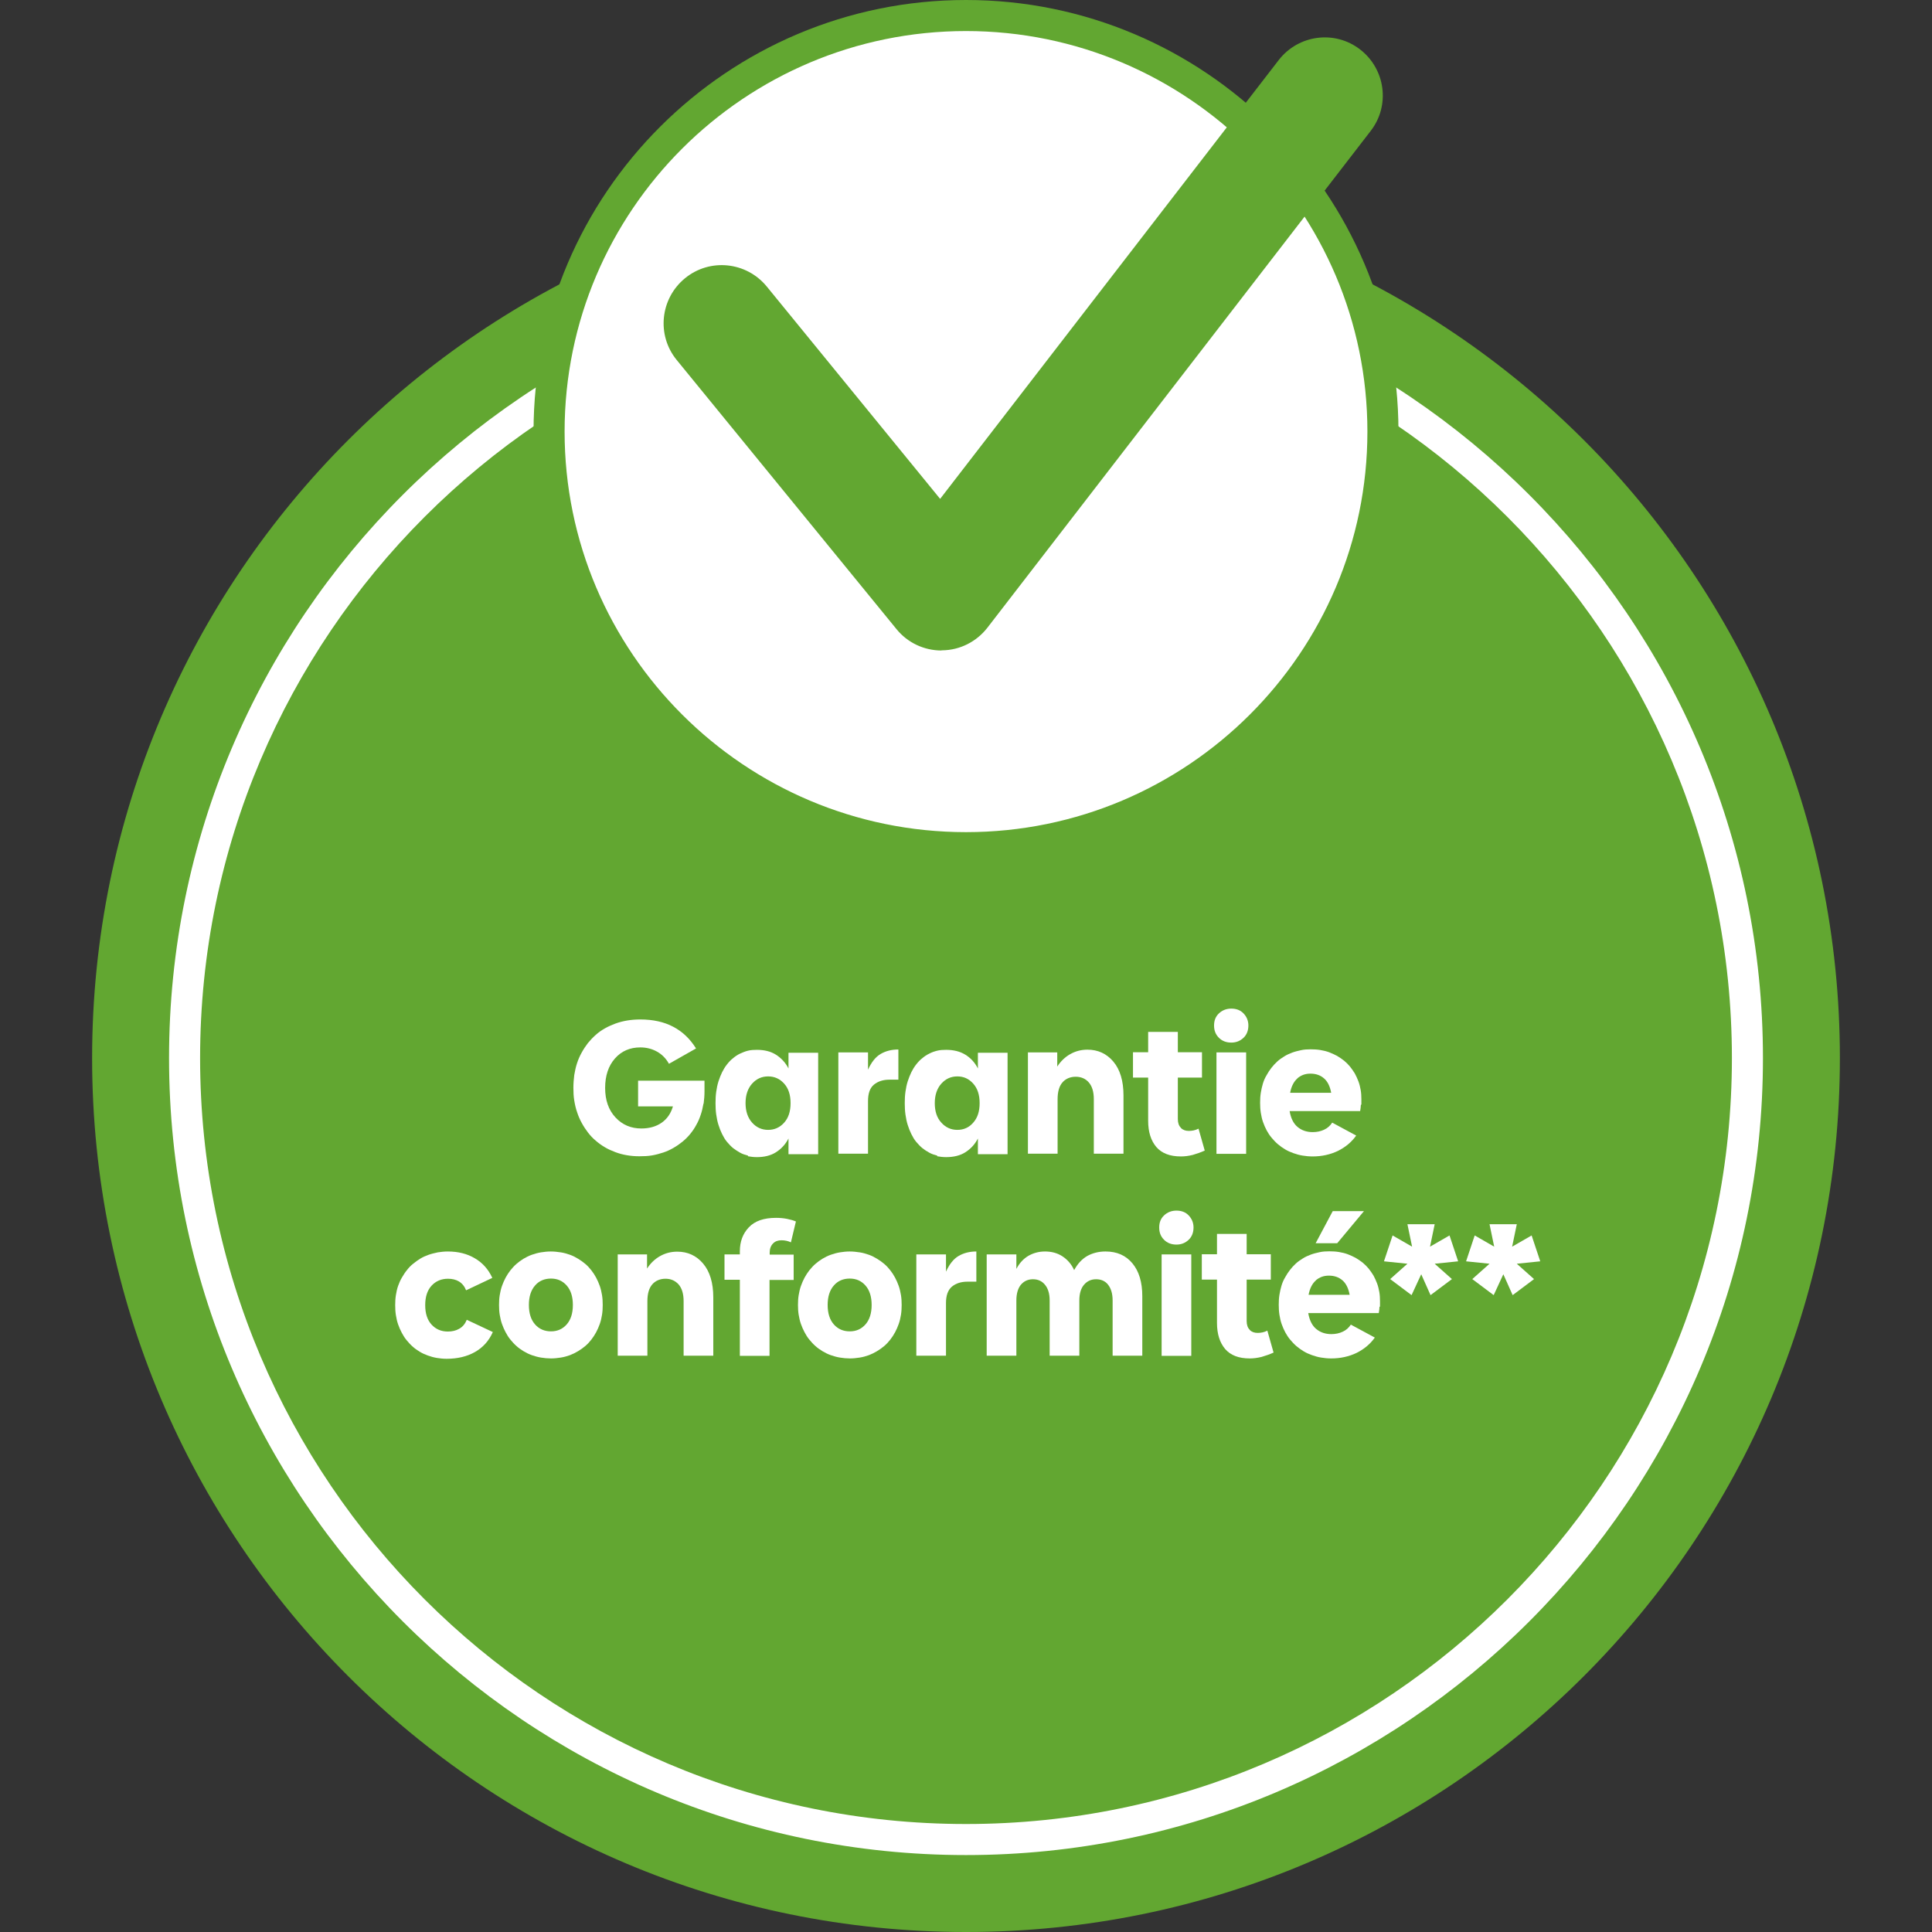
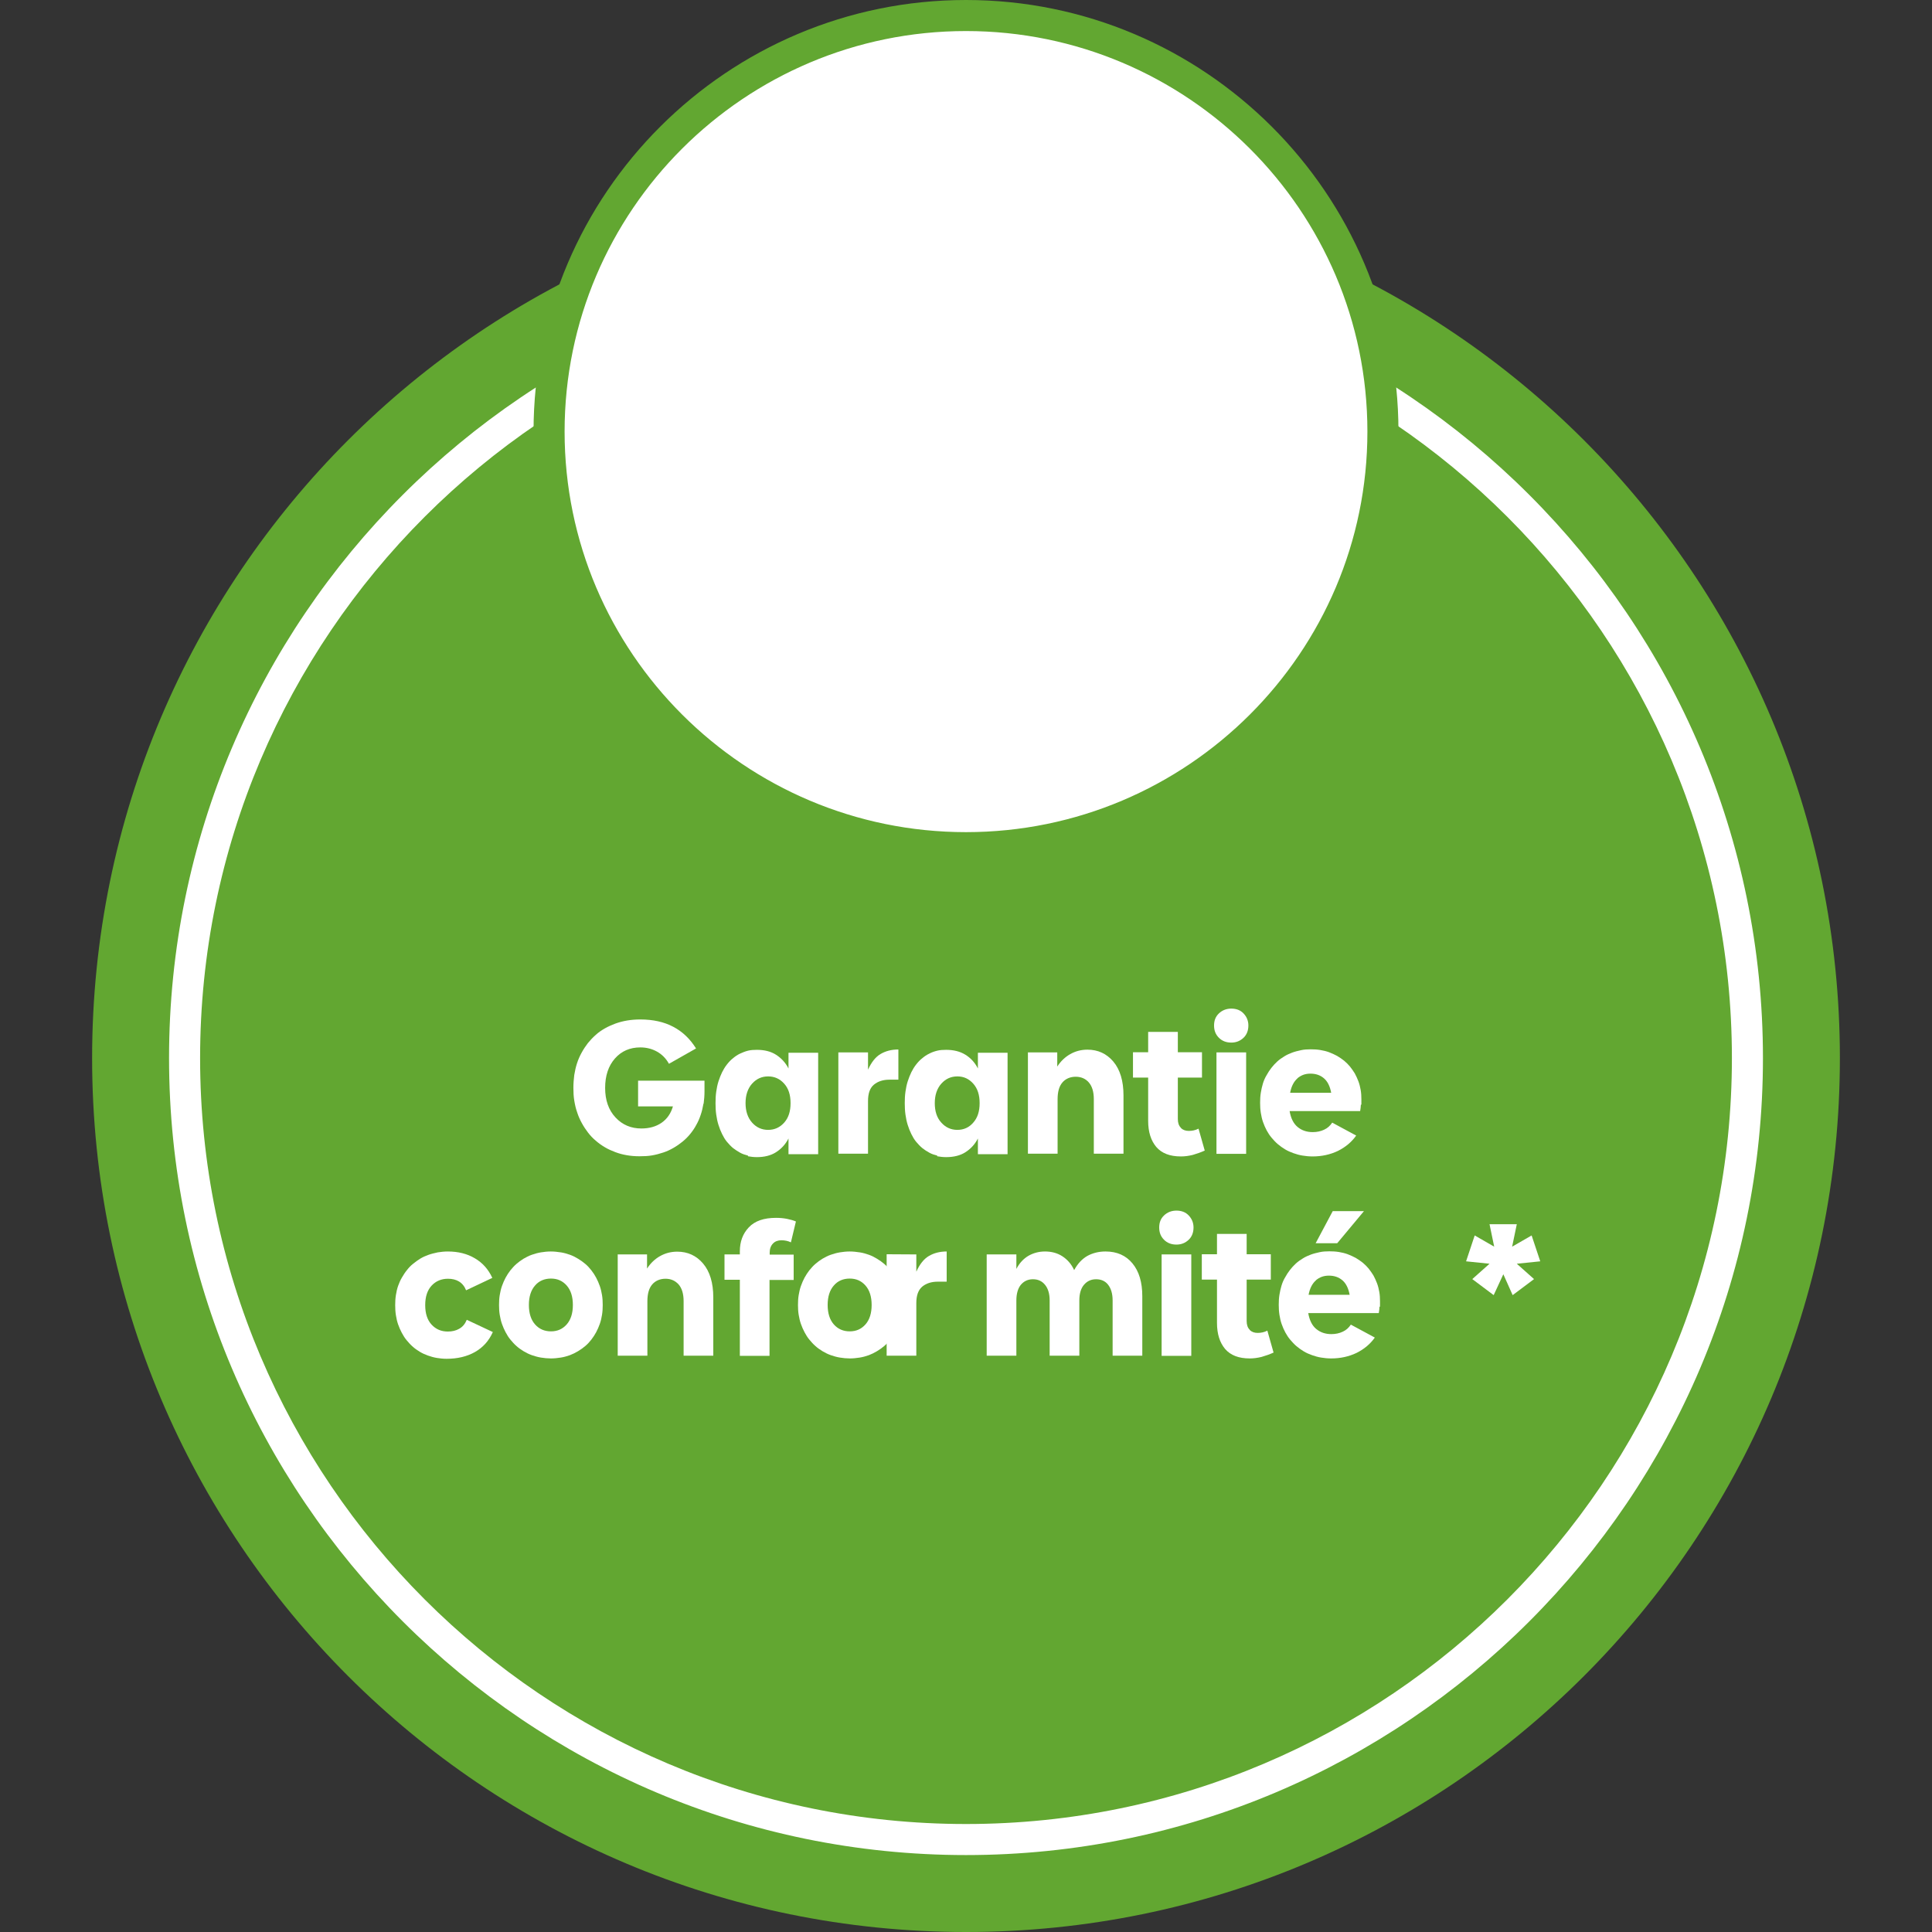
<svg xmlns="http://www.w3.org/2000/svg" id="Calque_1" data-name="Calque 1" viewBox="0 0 112 112">
  <rect x="0" y="0" width="112" height="112" fill="#333333" stroke="none" />
  <defs>
    <style>
      .cls-1 {
        fill: #fff;
      }

      .cls-2 {
        fill: #62a731;
      }
    </style>
  </defs>
  <g>
    <path class="cls-2" d="M56,112c27.98,0,50.66-22.68,50.66-50.66S83.98,10.68,56,10.68,5.34,33.36,5.34,61.34s22.68,50.66,50.66,50.66" />
    <path class="cls-1" d="M56,107.54c-25.47,0-46.2-20.72-46.2-46.2S30.53,15.14,56,15.14s46.2,20.72,46.2,46.2-20.72,46.2-46.2,46.2ZM56,16.94c-24.48,0-44.4,19.92-44.4,44.4s19.92,44.4,44.4,44.4,44.4-19.92,44.4-44.4-19.92-44.4-44.4-44.4Z" />
  </g>
  <g>
    <path class="cls-1" d="M40.78,63.98c-.04.23-.09.45-.16.65-.07.21-.15.4-.26.59-.1.19-.22.36-.35.52-.13.16-.28.31-.44.44-.16.13-.33.25-.52.36s-.38.2-.59.27-.43.13-.66.17c-.23.04-.48.05-.73.05s-.5-.02-.73-.06c-.24-.04-.46-.1-.67-.18s-.42-.17-.6-.28c-.19-.11-.37-.24-.53-.38-.17-.14-.32-.3-.45-.47-.13-.17-.25-.35-.36-.55-.11-.2-.2-.4-.27-.62-.08-.22-.13-.45-.17-.69-.04-.24-.05-.49-.05-.74s.02-.5.05-.74c.04-.24.09-.47.16-.68.07-.22.16-.42.27-.62.11-.2.23-.38.36-.55.14-.17.29-.33.45-.47.16-.15.34-.27.53-.38.19-.11.4-.2.61-.28.22-.08.45-.14.69-.18.24-.04.5-.06.76-.06.73,0,1.37.14,1.9.42.54.28.98.7,1.33,1.26l-1.57.89c-.17-.31-.41-.55-.7-.71s-.61-.24-.96-.24c-.6,0-1.09.21-1.47.64-.38.43-.57,1-.57,1.71s.2,1.28.6,1.71.9.64,1.5.64c.46,0,.85-.11,1.17-.33s.54-.54.66-.95h-2.02v-1.49h3.85v.63c0,.24-.02.47-.05.7Z" />
    <path class="cls-1" d="M43.36,66.99c-.16-.04-.32-.09-.46-.17s-.28-.17-.41-.27c-.13-.11-.24-.23-.35-.36s-.2-.29-.28-.45-.15-.34-.21-.53c-.06-.19-.1-.39-.13-.6s-.04-.43-.04-.66.01-.45.04-.66.07-.41.13-.6c.06-.19.13-.36.21-.53.08-.16.17-.31.28-.45s.22-.26.35-.36c.13-.11.26-.2.41-.27s.3-.13.46-.17c.16-.04.34-.05.52-.05.43,0,.8.09,1.1.28s.55.45.73.8v-.91h1.72v5.88h-1.72v-.91c-.18.35-.43.61-.73.8s-.68.28-1.1.28c-.18,0-.35-.02-.52-.05ZM43.6,62.82c-.25.28-.38.66-.38,1.13s.13.85.38,1.13c.25.28.56.42.93.42s.68-.14.93-.42c.25-.28.37-.65.37-1.13s-.12-.85-.37-1.13c-.25-.28-.56-.42-.93-.42s-.68.14-.93.42Z" />
    <path class="cls-1" d="M48.6,61.01h1.72v1c.2-.44.44-.74.73-.91s.63-.26,1.03-.26v1.75h-.52c-.37,0-.67.1-.9.29s-.34.51-.34.95v3.05h-1.72v-5.88Z" />
    <path class="cls-1" d="M54.33,66.99c-.16-.04-.32-.09-.46-.17-.15-.08-.28-.17-.41-.27-.13-.11-.24-.23-.35-.36s-.2-.29-.28-.45-.15-.34-.21-.53c-.06-.19-.1-.39-.13-.6s-.04-.43-.04-.66.01-.45.04-.66.07-.41.13-.6c.06-.19.13-.36.21-.53.08-.16.17-.31.28-.45s.22-.26.35-.36c.13-.11.26-.2.41-.27.15-.08.3-.13.46-.17.16-.04.34-.05.52-.05.43,0,.8.09,1.11.28s.55.45.73.8v-.91h1.72v5.88h-1.72v-.91c-.18.35-.43.61-.73.8s-.68.28-1.11.28c-.18,0-.35-.02-.52-.05ZM54.57,62.82c-.25.28-.38.66-.38,1.13s.12.85.38,1.13c.25.28.56.42.93.42s.68-.14.92-.42c.25-.28.37-.65.37-1.13s-.12-.85-.37-1.13c-.25-.28-.55-.42-.92-.42s-.68.14-.93.42Z" />
    <path class="cls-1" d="M59.57,61.01h1.72v.82c.2-.31.45-.55.75-.72s.63-.26,1-.26c.61,0,1.11.23,1.5.69.39.46.59,1.12.59,1.96v3.38h-1.72v-3.16c0-.43-.1-.75-.29-.97s-.45-.33-.76-.33-.58.11-.77.33-.28.55-.28.97v3.16h-1.72v-5.88Z" />
    <path class="cls-1" d="M68.46,65.39c.12.12.27.17.46.17.09,0,.19-.01.28-.03.09-.02.18-.05.28-.1l.36,1.27c-.22.1-.45.18-.69.25-.24.06-.47.09-.69.09-.64,0-1.11-.18-1.43-.55-.31-.37-.47-.87-.47-1.51v-2.51h-.88v-1.47h.88v-1.18h1.72v1.18h1.4v1.47h-1.4v2.4c0,.22.06.4.18.51Z" />
    <path class="cls-1" d="M70.66,60.16c-.19-.19-.28-.42-.28-.71s.09-.52.28-.7.43-.28.72-.28.53.09.71.28.28.42.28.7-.09.53-.28.71-.42.28-.71.28-.53-.09-.72-.28ZM70.52,61.01h1.72v5.88h-1.72v-5.88Z" />
    <path class="cls-1" d="M78.89,64.05c0,.1-.02.22-.04.36h-4.09c.07.41.22.72.46.92.24.2.53.3.88.3.25,0,.47-.05.66-.14.2-.09.35-.23.47-.41l1.39.75c-.27.38-.62.67-1.06.89-.44.21-.93.32-1.47.32-.2,0-.4-.02-.58-.05-.19-.03-.36-.08-.53-.14-.17-.06-.33-.13-.48-.22-.15-.09-.29-.19-.42-.3s-.25-.24-.36-.37-.21-.28-.29-.43c-.08-.15-.15-.31-.21-.48-.06-.17-.1-.35-.13-.54-.03-.19-.04-.38-.04-.58s.01-.4.04-.58c.03-.19.07-.36.12-.53s.12-.33.21-.48c.08-.15.18-.3.28-.43s.22-.26.34-.37.26-.21.41-.3c.14-.09.3-.16.46-.22.16-.06.33-.1.51-.14s.37-.05.56-.05.38.01.56.04c.18.03.35.07.51.13s.31.13.46.21c.14.08.28.18.41.28.13.11.24.22.34.34.1.12.19.26.28.4.08.15.15.3.21.46s.1.33.13.5c.03.17.04.35.04.53,0,.1,0,.2,0,.31ZM75.22,62.51c-.21.18-.36.46-.43.84h2.38c-.07-.38-.21-.66-.42-.84s-.47-.27-.78-.27-.54.09-.76.27Z" />
  </g>
  <g>
    <path class="cls-1" d="M26.62,77.03c.2-.11.34-.28.44-.52l1.51.71c-.23.52-.58.9-1.04,1.16-.46.26-1.01.39-1.64.39-.2,0-.38-.02-.57-.05-.18-.03-.35-.08-.52-.14s-.32-.13-.47-.22-.29-.19-.41-.3c-.13-.11-.24-.24-.35-.37-.11-.13-.2-.28-.28-.43-.08-.15-.15-.31-.21-.48-.06-.17-.1-.35-.13-.54-.03-.19-.04-.38-.04-.58s.01-.39.04-.58.07-.37.13-.54c.06-.17.13-.33.22-.48.09-.15.18-.3.29-.43.1-.13.22-.26.36-.37.13-.11.28-.21.42-.3.15-.09.31-.16.48-.22.17-.06.35-.1.53-.14.19-.03.38-.05.58-.05.6,0,1.12.13,1.56.39.45.26.79.64,1.02,1.14l-1.52.72c-.09-.23-.23-.4-.41-.51-.18-.11-.4-.16-.64-.16-.38,0-.7.13-.95.4-.25.27-.37.65-.37,1.13s.12.86.37,1.13c.25.27.56.4.94.4.25,0,.47-.05.66-.16Z" />
    <path class="cls-1" d="M32.51,72.6c.19.03.36.08.53.14.17.06.32.14.47.23.15.09.29.19.42.3.13.11.25.24.35.37.11.14.2.28.28.43.08.15.15.31.21.48.06.17.1.35.13.53.03.18.04.37.04.57s-.01.38-.04.57-.07.36-.13.53-.13.33-.21.48-.18.3-.28.43-.22.26-.35.37c-.13.11-.27.21-.42.3-.15.09-.31.17-.47.23-.17.06-.34.11-.53.14-.19.03-.38.05-.57.05s-.4-.02-.58-.05c-.18-.03-.36-.08-.53-.14s-.33-.14-.48-.23c-.15-.09-.29-.19-.41-.3-.13-.11-.24-.24-.35-.37s-.2-.28-.28-.43c-.08-.15-.15-.31-.21-.48-.06-.17-.1-.35-.13-.53s-.04-.37-.04-.57.01-.39.04-.57c.03-.18.07-.36.13-.53.06-.17.13-.33.21-.48.08-.15.18-.3.28-.43.11-.13.22-.26.35-.37.13-.11.26-.21.41-.3.15-.09.31-.17.48-.23.17-.06.35-.11.53-.14s.38-.05.57-.05.39.02.57.05ZM31.02,74.52c-.24.27-.36.65-.36,1.13s.12.86.36,1.13.55.4.92.4.67-.13.91-.4.36-.65.36-1.13-.12-.86-.36-1.13-.54-.4-.91-.4-.69.13-.92.4Z" />
    <path class="cls-1" d="M35.79,72.72h1.72v.82c.2-.31.45-.55.75-.72s.63-.26,1-.26c.61,0,1.11.23,1.5.69.39.46.59,1.12.59,1.96v3.38h-1.72v-3.16c0-.43-.1-.75-.29-.97-.2-.22-.45-.33-.76-.33s-.58.11-.77.33c-.19.22-.28.55-.28.97v3.16h-1.72v-5.88Z" />
    <path class="cls-1" d="M44.61,74.19v4.41h-1.72v-4.41h-.89v-1.47h.89v-.18c0-.56.17-1.02.52-1.39.35-.37.87-.55,1.58-.55.22,0,.44.02.64.06.2.04.37.09.51.15l-.29,1.21c-.08-.04-.17-.07-.26-.09-.09-.02-.19-.03-.29-.03-.2,0-.37.06-.49.19-.12.12-.19.3-.19.52v.12h1.39v1.47h-1.39Z" />
    <path class="cls-1" d="M49.84,72.6c.19.03.36.08.53.14.17.06.32.14.47.23.15.09.29.19.42.3.13.11.25.24.35.37.11.14.2.28.28.43.08.15.15.31.21.48.06.17.1.35.13.53.03.18.04.37.04.57s-.01.38-.04.57-.07.36-.13.53-.13.33-.21.48-.18.3-.28.43-.22.26-.35.37c-.13.11-.27.21-.42.3-.15.09-.31.17-.47.23-.17.06-.34.11-.53.14-.19.03-.38.05-.57.05s-.4-.02-.58-.05c-.18-.03-.36-.08-.53-.14s-.33-.14-.48-.23c-.15-.09-.29-.19-.41-.3-.13-.11-.24-.24-.35-.37s-.2-.28-.28-.43c-.08-.15-.15-.31-.21-.48-.06-.17-.1-.35-.13-.53s-.04-.37-.04-.57.01-.39.04-.57c.03-.18.07-.36.13-.53.06-.17.13-.33.21-.48.08-.15.18-.3.28-.43.11-.13.22-.26.35-.37.13-.11.26-.21.41-.3.15-.09.31-.17.48-.23.17-.06.35-.11.53-.14s.38-.05.57-.05.39.02.57.05ZM48.34,74.52c-.24.27-.36.65-.36,1.13s.12.86.36,1.13.55.4.92.4.67-.13.91-.4.36-.65.36-1.13-.12-.86-.36-1.13-.54-.4-.91-.4-.69.13-.92.4Z" />
-     <path class="cls-1" d="M53.12,72.72h1.72v1c.2-.44.44-.74.73-.91.29-.17.63-.26,1.03-.26v1.75h-.52c-.37,0-.67.1-.9.29-.23.2-.34.51-.34.95v3.05h-1.72v-5.88Z" />
+     <path class="cls-1" d="M53.12,72.72v1c.2-.44.44-.74.73-.91.29-.17.63-.26,1.03-.26v1.75h-.52c-.37,0-.67.1-.9.29-.23.2-.34.51-.34.95v3.05h-1.72v-5.88Z" />
    <path class="cls-1" d="M57.2,72.72h1.72v.84c.18-.34.41-.59.7-.76.28-.16.6-.25.96-.25.38,0,.72.09,1.01.28.29.19.52.45.68.8.2-.37.45-.64.76-.82.31-.17.66-.26,1.06-.26.66,0,1.18.23,1.56.69.38.46.57,1.09.57,1.9v3.45h-1.72v-3.2c0-.39-.09-.69-.26-.91s-.41-.32-.7-.32-.52.11-.7.32c-.18.21-.27.52-.27.91v3.2h-1.72v-3.2c0-.39-.09-.69-.27-.91s-.41-.32-.7-.32-.52.11-.7.32c-.17.21-.26.52-.26.91v3.2h-1.72v-5.88Z" />
    <path class="cls-1" d="M67.48,71.87c-.19-.19-.28-.42-.28-.71s.09-.52.28-.7.43-.28.72-.28.53.09.71.28.28.42.28.7-.09.53-.28.71-.42.28-.71.28-.53-.09-.72-.28ZM67.34,72.72h1.72v5.88h-1.72v-5.88Z" />
    <path class="cls-1" d="M72.45,77.1c.12.12.27.17.46.17.09,0,.19-.01.28-.03.09-.02.18-.05.28-.1l.36,1.27c-.22.1-.45.18-.69.25-.24.06-.47.09-.69.09-.64,0-1.11-.18-1.43-.55-.31-.37-.47-.87-.47-1.51v-2.51h-.88v-1.47h.88v-1.18h1.72v1.18h1.4v1.47h-1.4v2.4c0,.22.06.4.18.51Z" />
    <path class="cls-1" d="M79.97,75.76c0,.1-.02.22-.04.36h-4.09c.07.41.22.72.46.92.24.2.53.3.88.3.25,0,.47-.05.66-.14.2-.09.35-.23.47-.41l1.39.75c-.27.38-.62.67-1.06.89-.44.21-.93.32-1.47.32-.2,0-.4-.02-.58-.05-.19-.03-.36-.08-.53-.14-.17-.06-.33-.13-.48-.22-.15-.09-.29-.19-.42-.3s-.25-.24-.36-.37-.21-.28-.29-.43c-.08-.15-.15-.31-.21-.48-.06-.17-.1-.35-.13-.54-.03-.19-.04-.38-.04-.58s.01-.4.04-.58c.03-.19.07-.36.12-.53s.12-.33.21-.48c.08-.15.18-.3.28-.43s.22-.26.34-.37.26-.21.41-.3c.14-.09.3-.16.46-.22.16-.06.33-.1.51-.14s.37-.05.56-.05.38.01.56.04c.18.03.35.07.51.13s.31.13.46.21c.14.08.28.18.41.28.13.11.24.22.34.34.1.12.19.26.28.4.08.15.15.3.21.46s.1.33.13.5c.03.17.04.35.04.53,0,.1,0,.2,0,.31ZM76.29,74.22c-.21.18-.36.46-.43.84h2.38c-.07-.38-.21-.66-.42-.84s-.47-.27-.78-.27-.54.09-.76.27ZM77.26,70.21h1.81l-1.55,1.86h-1.25l.99-1.86Z" />
-     <path class="cls-1" d="M82.93,75.08l-.54-1.21-.56,1.21-1.24-.93,1-.89-1.36-.14.5-1.5,1.13.65-.27-1.3h1.58l-.27,1.3,1.13-.65.5,1.5-1.36.14,1,.89-1.24.93Z" />
    <path class="cls-1" d="M87.69,75.08l-.54-1.21-.56,1.21-1.24-.93,1-.89-1.36-.14.5-1.5,1.13.65-.27-1.3h1.58l-.27,1.3,1.13-.65.5,1.5-1.36.14,1,.89-1.24.93Z" />
  </g>
  <g>
    <path class="cls-1" d="M56,49.13c13.35,0,24.17-10.8,24.17-24.11S69.35.9,56,.9s-24.17,10.8-24.17,24.11,10.82,24.11,24.17,24.11" />
    <path class="cls-2" d="M56,50.02c-13.82,0-25.07-11.22-25.07-25.01S42.18,0,56,0s25.07,11.22,25.07,25.01-11.24,25.01-25.07,25.01ZM56,1.8c-12.83,0-23.27,10.41-23.27,23.22s10.44,23.22,23.27,23.22,23.27-10.41,23.27-23.22S68.83,1.8,56,1.8Z" />
  </g>
-   <path class="cls-2" d="M54.58,37.71c-1.01,0-1.97-.45-2.61-1.24l-12.74-15.6c-1.18-1.44-.96-3.56.48-4.74,1.44-1.18,3.56-.96,4.74.48l10.05,12.31L74.13,3.48c1.14-1.47,3.25-1.75,4.72-.61,1.47,1.14,1.75,3.25.61,4.72l-22.22,28.8c-.63.81-1.59,1.3-2.62,1.31h-.05Z" />
</svg>